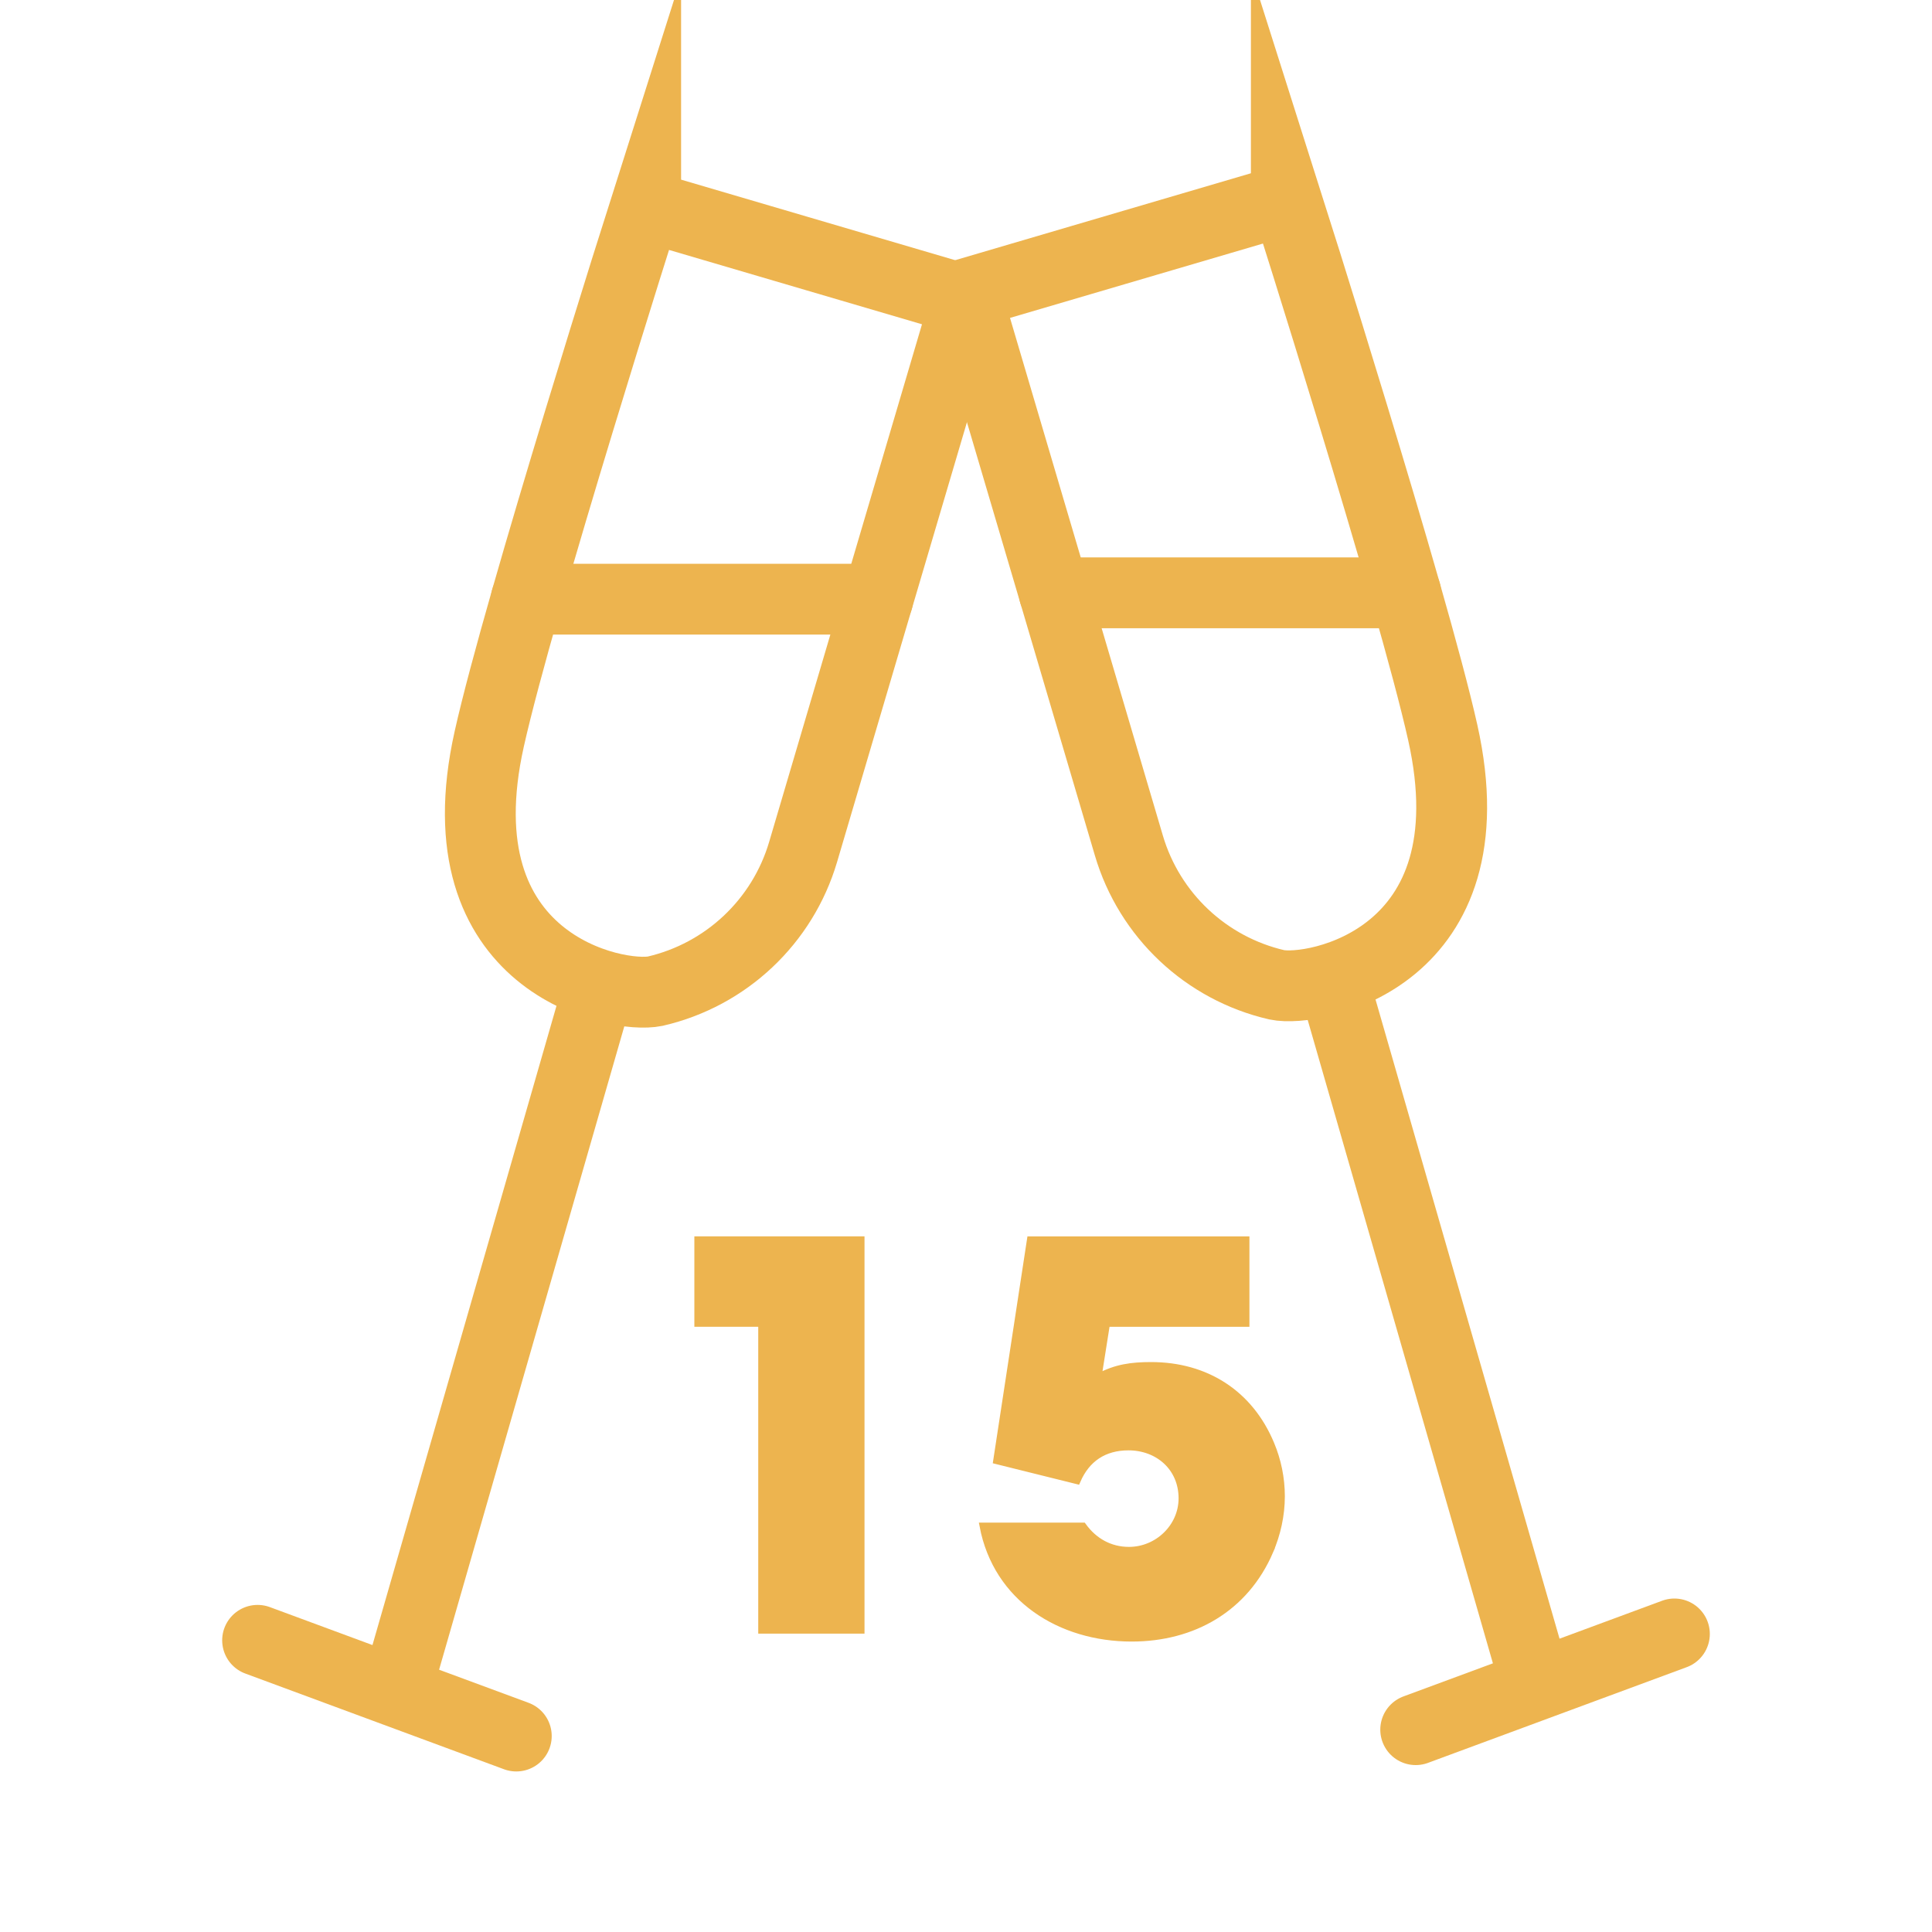
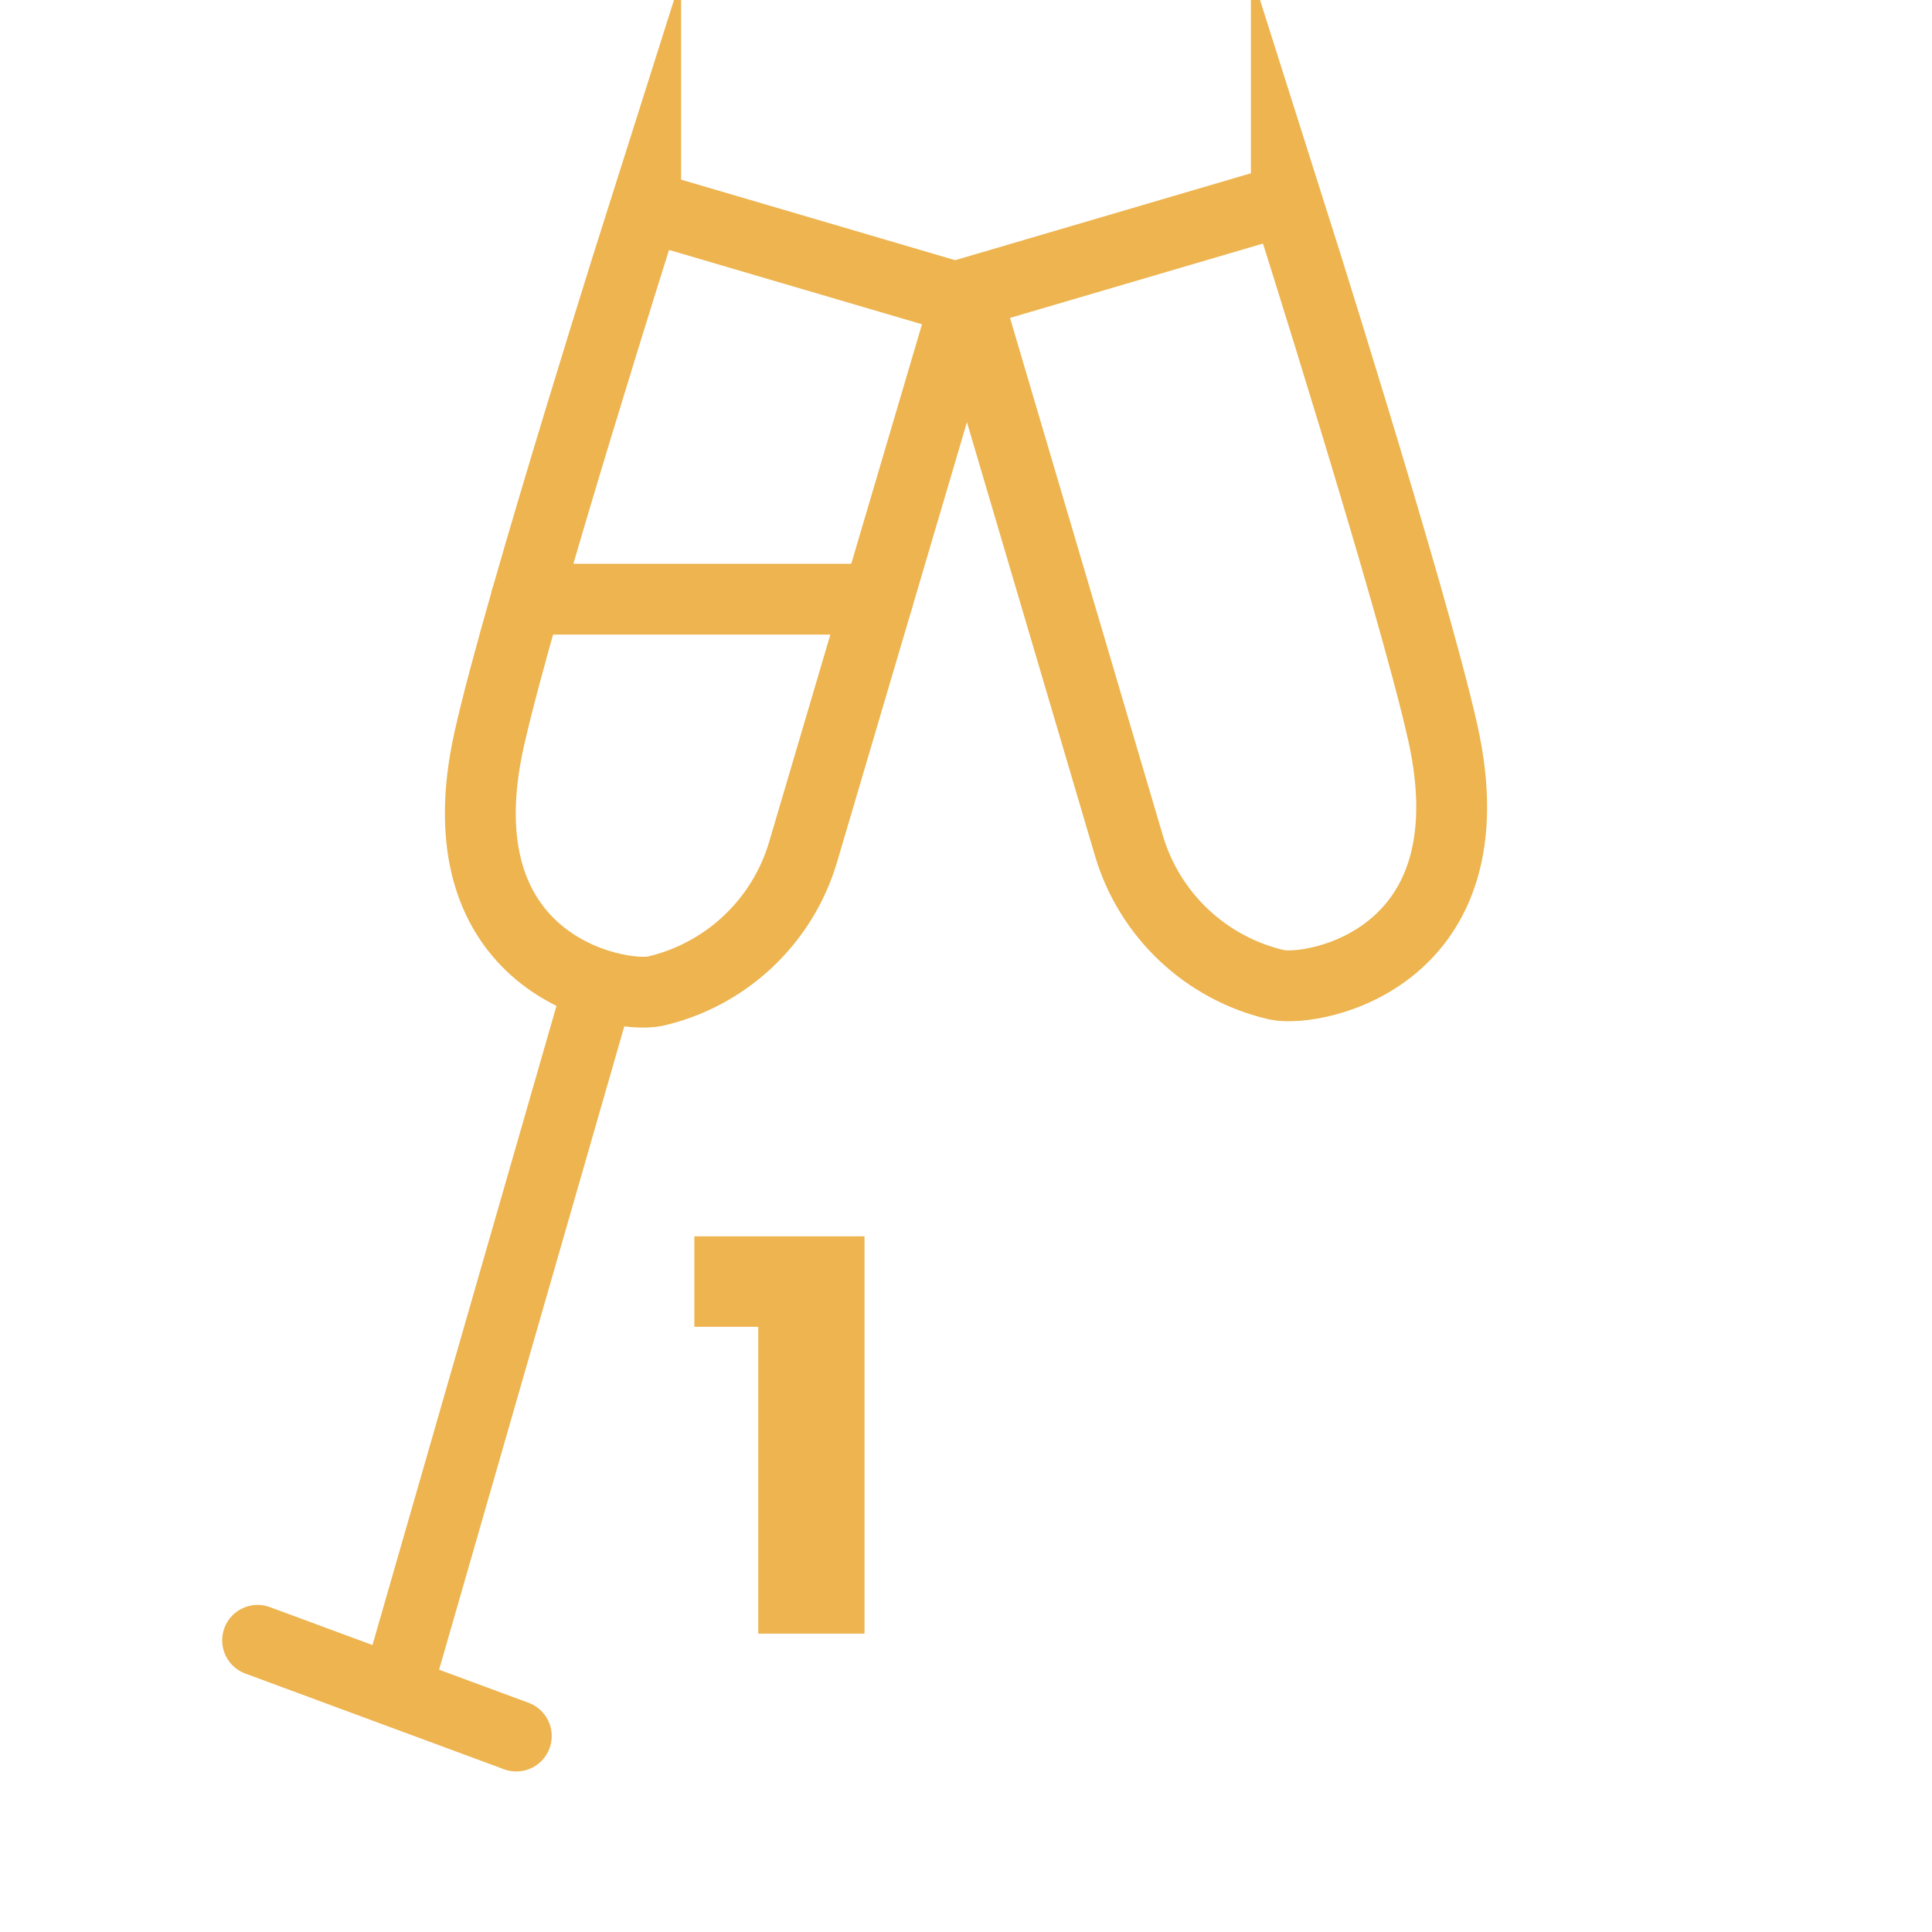
<svg xmlns="http://www.w3.org/2000/svg" id="Camada_2" data-name="Camada 2" viewBox="0 0 300 300">
  <defs>
    <style>      .cls-1 {        fill: #edb44f;      }      .cls-1, .cls-2 {        stroke: #edb44f;      }      .cls-2 {        fill: none;        stroke-linecap: round;        stroke-miterlimit: 10;        stroke-width: 11px;      }    </style>
  </defs>
  <line class="cls-2" x1="92.22" y1="155.89" x2="61.69" y2="261.94" />
  <line class="cls-2" x1="40" y1="254.71" x2="80.17" y2="269.57" />
  <path class="cls-2" d="M100.26,32.01s-19.59,61.69-24.29,82.73c-7.84,35.06,19.88,40.4,25.77,39.17h0c11-2.54,19.78-10.81,22.97-21.63l25.29-85.65-49.74-14.62Z" />
  <line class="cls-2" x1="81.72" y1="93.04" x2="136.3" y2="93.04" />
  <g>
    <path class="cls-1" d="M118.24,253.17v-47.65h-9.92v-13.04h25.42v60.69h-15.5Z" />
-     <path class="cls-1" d="M197.22,240.87c-3.85,8.94-11.97,13.53-21.49,13.53-11.07,0-20.99-6.15-23.13-17.47h15.58c1.72,2.38,4.18,3.77,7.13,3.77,4.43,0,8.2-3.61,8.2-8.04,0-4.76-3.69-7.95-8.28-7.95-3.77,0-6.48,1.8-7.96,5.25l-12.55-3.12,5.25-34.36h33.54v13.04h-21.65l-1.31,8.28c2.71-1.48,5.17-1.8,8.2-1.8,8.53,0,15.34,4.35,18.62,12.22,1.07,2.54,1.64,5.33,1.64,8.12,0,2.95-.66,5.9-1.8,8.53Z" />
  </g>
-   <line class="cls-2" x1="207.78" y1="154.9" x2="238.31" y2="260.95" />
-   <line class="cls-2" x1="260" y1="253.72" x2="219.83" y2="268.58" />
  <path class="cls-2" d="M199.74,31.02s19.59,61.69,24.29,82.73c7.84,35.06-19.88,40.4-25.77,39.17h0c-11-2.54-19.78-10.81-22.97-21.63l-25.29-85.65,49.74-14.62Z" />
-   <line class="cls-2" x1="218.28" y1="92.05" x2="163.7" y2="92.05" />
</svg>